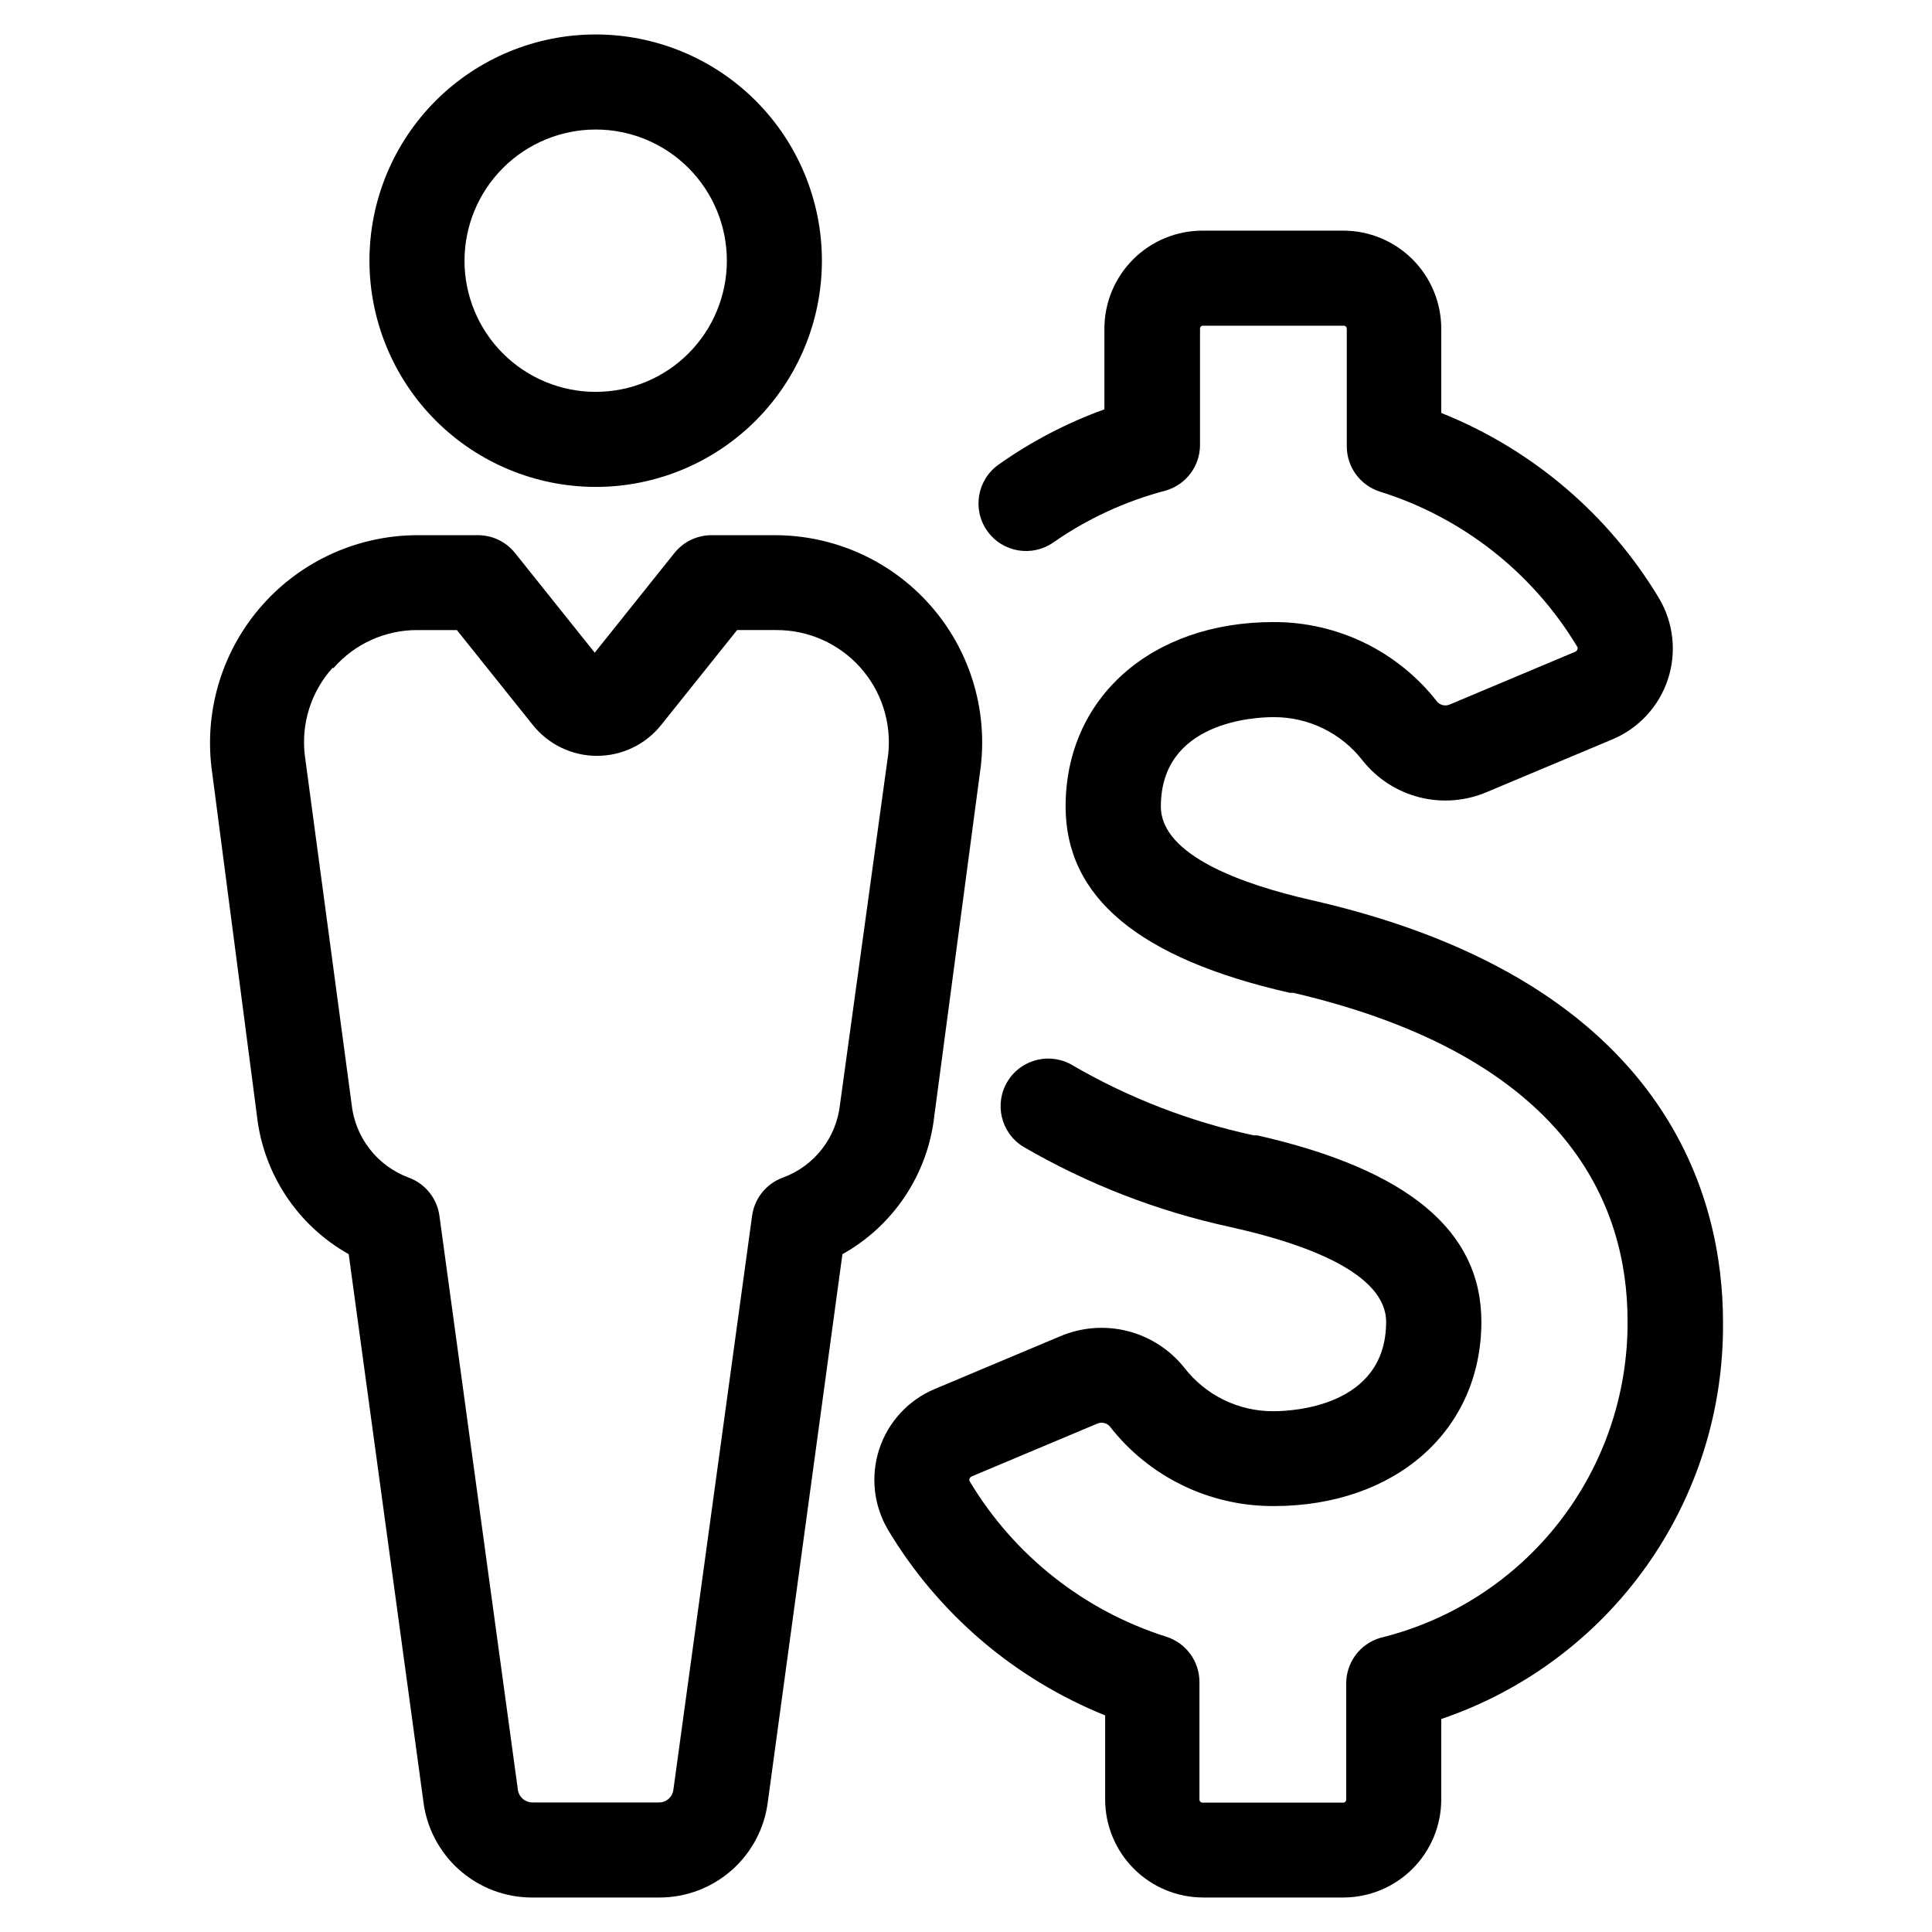
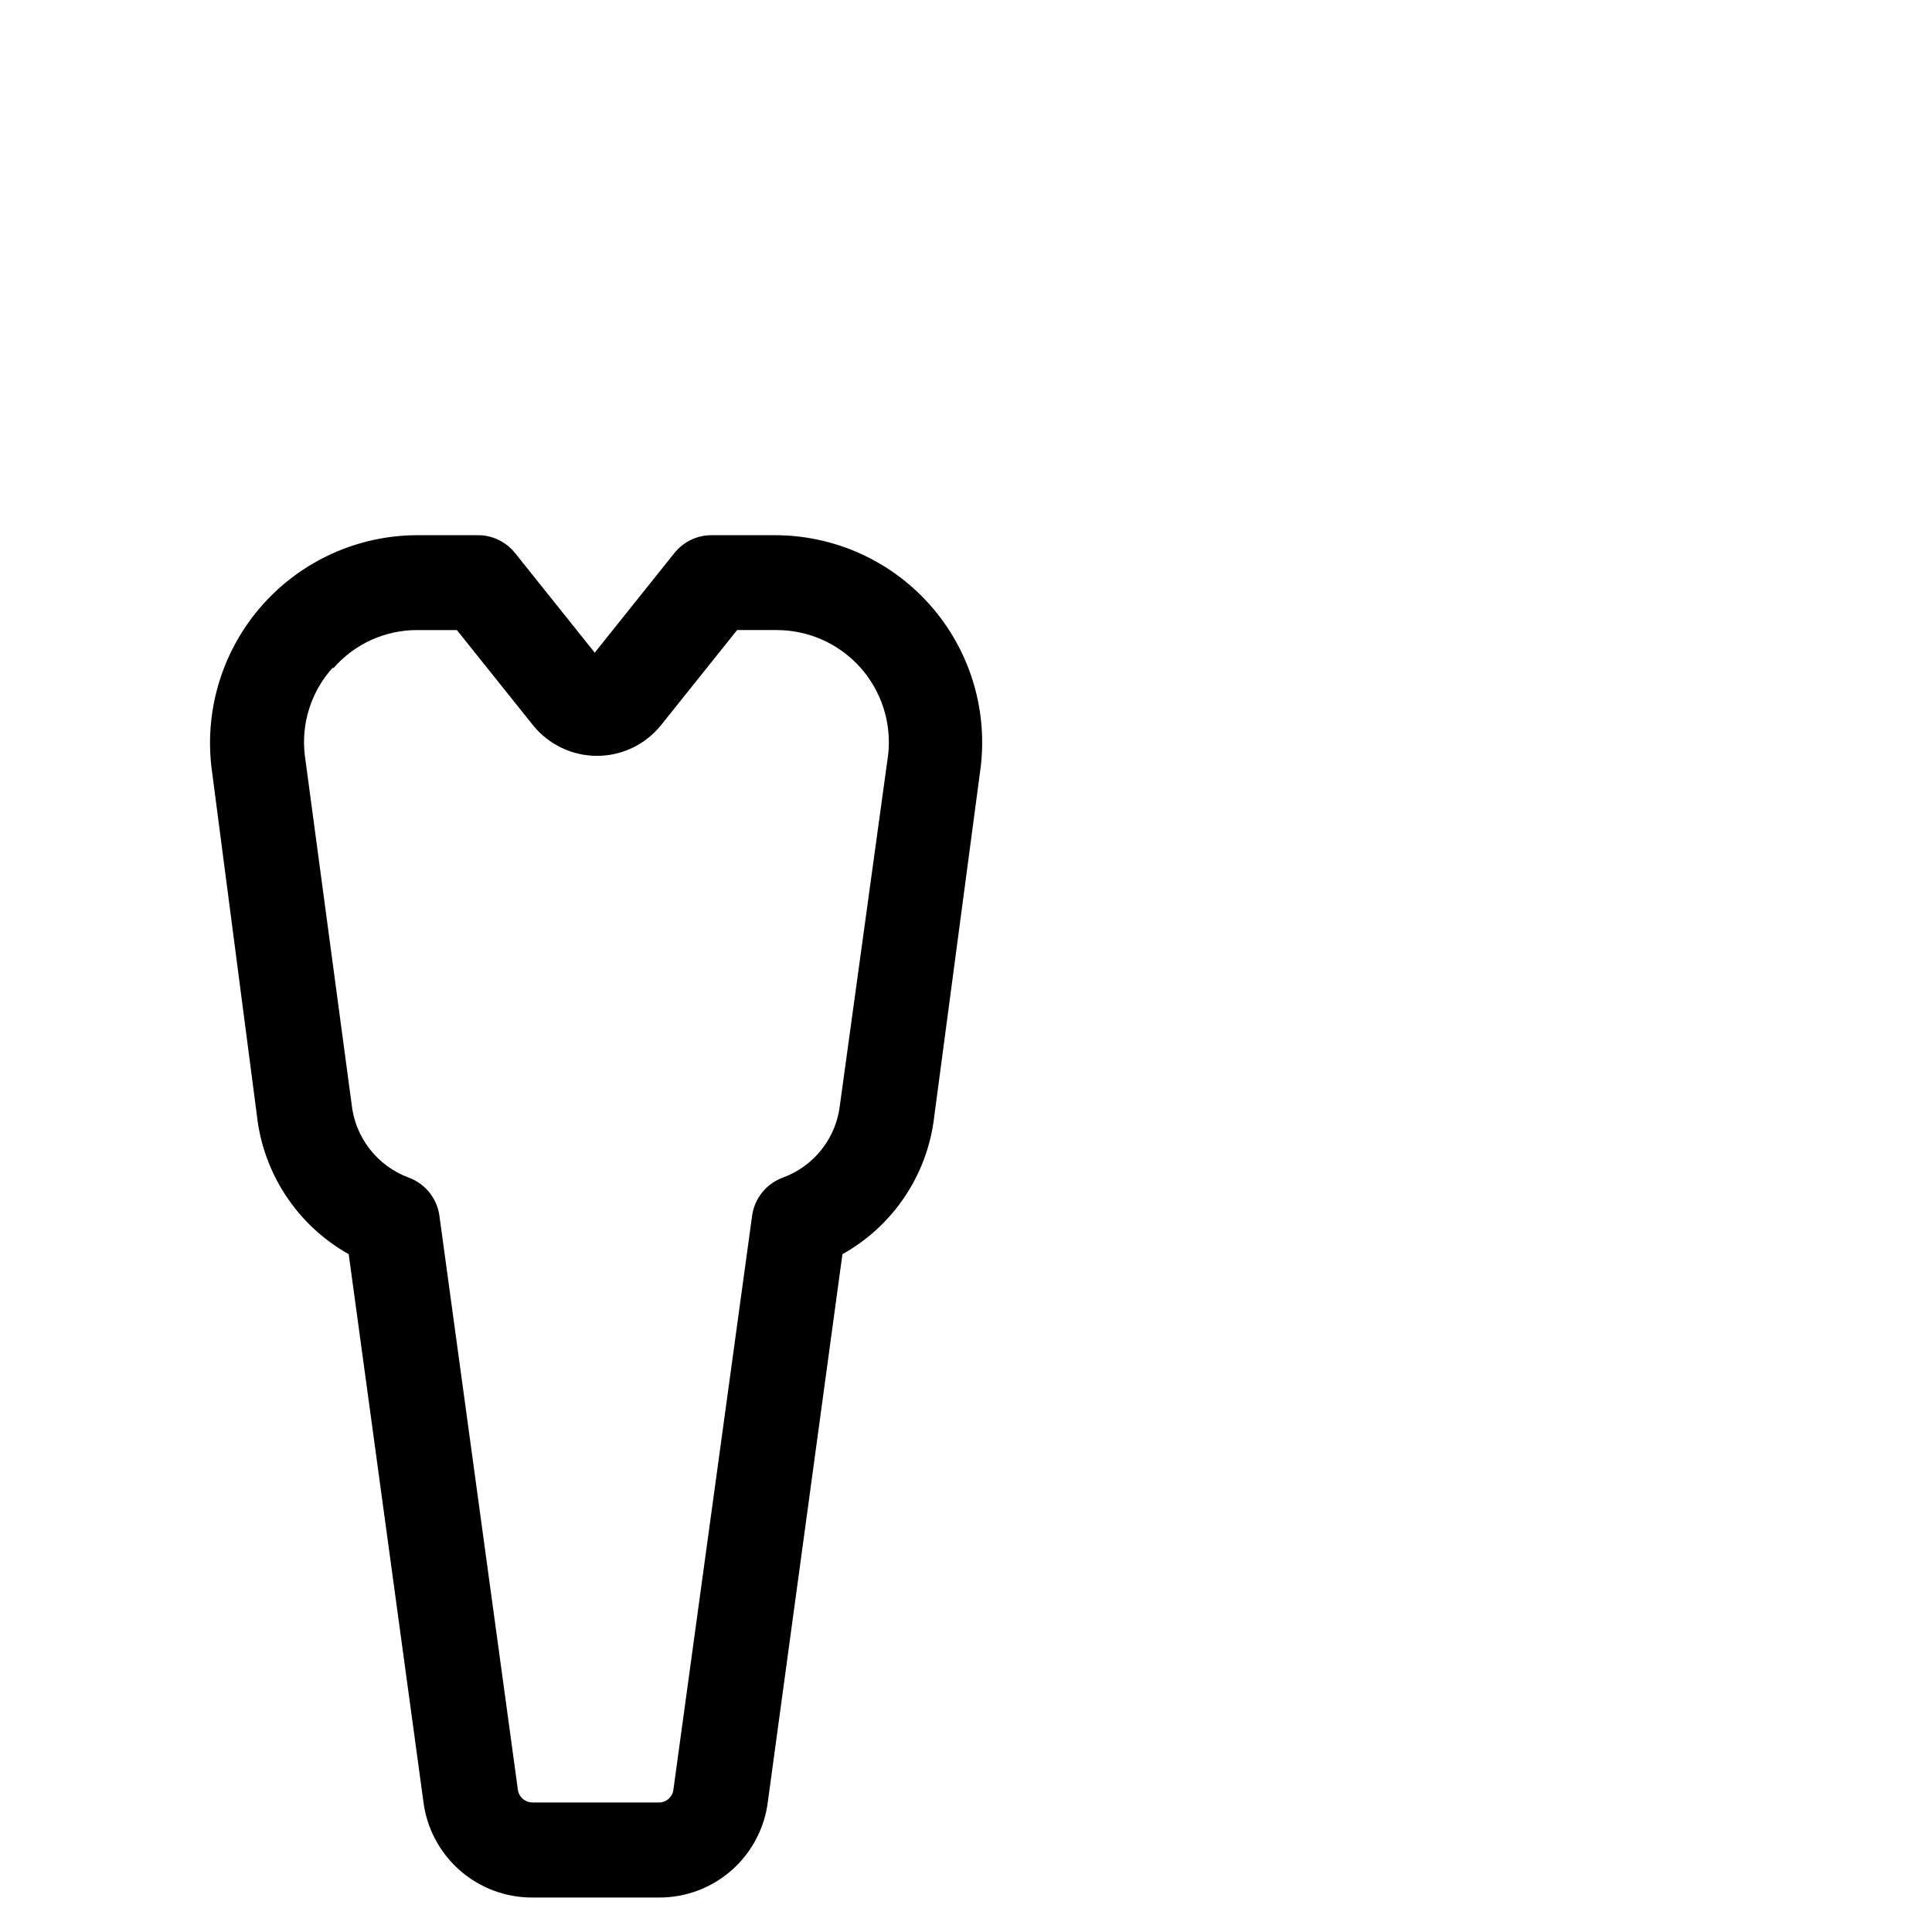
<svg xmlns="http://www.w3.org/2000/svg" fill="#000000" width="800px" height="800px" version="1.1" viewBox="144 144 512 512">
  <g>
-     <path d="m462.82 646.86h37.281c6.867-0.039 13.441-2.793 18.285-7.664 4.844-4.871 7.559-11.461 7.559-18.332v-21.309c21.949-7.441 40.984-21.625 54.391-40.523 13.41-18.898 20.504-41.551 20.277-64.723 0-32.242-14.055-89.629-107.66-111.44l-1.512-0.352c-18.188-4.133-39.801-11.84-39.801-24.789 0-22.52 24.887-23.68 29.875-23.68 9.215-0.043 17.93 4.203 23.578 11.484 3.816 4.816 9.105 8.242 15.059 9.754 5.957 1.512 12.242 1.023 17.891-1.391l33.25-13.953c6.977-2.922 12.344-8.723 14.711-15.902 2.367-7.18 1.504-15.035-2.367-21.531-13.355-22.215-33.617-39.449-57.688-49.07v-22.32c0-6.894-2.738-13.508-7.613-18.383s-11.488-7.613-18.383-7.613h-37.281c-6.894 0-13.508 2.738-18.383 7.613s-7.613 11.488-7.613 18.383v21.363c-9.973 3.602-19.41 8.531-28.062 14.66-5.676 4.035-7.008 11.906-2.973 17.582 4.035 5.676 11.906 7.008 17.582 2.973 8.988-6.242 18.996-10.863 29.574-13.652 5.453-1.516 9.223-6.484 9.219-12.141v-30.785c-0.012-0.219 0.066-0.43 0.223-0.586 0.152-0.156 0.367-0.234 0.586-0.219h37.281c0.215 0 0.418 0.086 0.57 0.234 0.152 0.152 0.234 0.355 0.234 0.57v31.137c-0.012 5.508 3.562 10.387 8.816 12.039 21.887 6.852 40.496 21.5 52.297 41.164 0.109 0.203 0.109 0.449 0 0.652-0.086 0.277-0.289 0.496-0.555 0.605l-33.199 13.957c-1.125 0.523-2.457 0.281-3.328-0.605-10.41-13.441-26.477-21.281-43.477-21.211-32.445 0-55.066 20.152-55.066 48.871 0 24.082 19.445 40.305 59.398 49.375h0.906c73.254 17.078 88.621 56.73 88.621 87.008v-0.004c0.109 19.316-6.293 38.109-18.176 53.34-11.883 15.227-28.555 26.008-47.32 30.594-5.465 1.594-9.18 6.652-9.066 12.344v30.531c0 0.445-0.363 0.809-0.809 0.809h-37.281c-0.445 0-0.805-0.363-0.805-0.809v-31.184c-0.012-5.492-3.578-10.344-8.816-11.992-21.816-6.91-40.348-21.57-52.094-41.211-0.109-0.207-0.109-0.449 0-0.656 0.082-0.273 0.285-0.496 0.555-0.605l33.199-13.957v0.004c1.125-0.527 2.457-0.281 3.324 0.605 10.41 13.441 26.48 21.277 43.48 21.207 32.445 0 55.066-20.152 55.066-48.871 0-24.082-19.445-40.305-59.398-49.375h-0.906l-0.004 0.004c-16.801-3.609-32.934-9.832-47.809-18.438-5.914-3.688-13.695-1.883-17.383 4.031-3.688 5.91-1.883 13.691 4.031 17.379 17.074 9.941 35.605 17.133 54.914 21.312l1.512 0.352c18.188 4.133 39.801 11.84 39.801 24.789 0 22.52-24.887 23.68-29.875 23.68-9.219 0.039-17.93-4.207-23.578-11.488-3.816-4.812-9.109-8.238-15.062-9.75-5.953-1.512-12.238-1.023-17.887 1.387l-33.199 13.957h-0.004c-6.973 2.918-12.34 8.719-14.707 15.898-2.367 7.184-1.504 15.039 2.367 21.531 13.309 22.18 33.488 39.41 57.484 49.074v22.32-0.004c0.012 6.879 2.75 13.469 7.613 18.332 4.863 4.863 11.453 7.602 18.332 7.613z" />
-     <path d="m301.86 273.04c15.902 0 31.152-6.316 42.395-17.559 11.242-11.246 17.559-26.496 17.559-42.395 0-15.902-6.316-31.152-17.559-42.395-11.242-11.242-26.492-17.559-42.395-17.559-15.898 0-31.148 6.316-42.391 17.559-11.246 11.242-17.562 26.492-17.562 42.395 0.016 15.895 6.336 31.137 17.574 42.379 11.242 11.238 26.484 17.559 42.379 17.574zm0-94.715c9.219 0 18.062 3.66 24.582 10.18 6.519 6.519 10.184 15.363 10.184 24.582s-3.664 18.062-10.184 24.582c-6.519 6.516-15.363 10.18-24.582 10.18s-18.062-3.664-24.582-10.18c-6.516-6.519-10.18-15.363-10.18-24.582 0.012-9.215 3.68-18.051 10.195-24.566 6.516-6.516 15.352-10.184 24.566-10.195z" />
    <path d="m213.59 304.27c-10.453 11.75-15.387 27.406-13.555 43.027l12.043 92.297c1.707 15.465 10.77 29.156 24.332 36.777l19.75 144.75c0.805 7.09 4.195 13.633 9.52 18.383 5.324 4.75 12.215 7.371 19.348 7.359h33.656c7.09 0.016 13.941-2.57 19.254-7.269 5.309-4.699 8.715-11.18 9.562-18.223l19.75-145c13.523-7.543 22.582-21.141 24.336-36.523l12.344-92.852v-0.004c1.777-15.551-3.16-31.121-13.582-42.801-10.418-11.684-25.328-18.359-40.98-18.359h-16.578c-3.91-0.074-7.633 1.676-10.074 4.734l-21.109 26.398-21.109-26.398c-2.441-3.059-6.164-4.809-10.078-4.734h-16.07c-15.586 0.094-30.398 6.797-40.758 18.438zm18.793 16.777c5.594-6.422 13.699-10.098 22.215-10.074h10.48l20.152 25.191v-0.004c4.133 5.152 10.375 8.148 16.98 8.148 6.602 0 12.848-2.996 16.977-8.148l20.152-25.191h10.48v0.004c8.43-0.004 16.465 3.57 22.102 9.836 5.641 6.266 8.355 14.629 7.473 23.012l-12.797 92.953c-0.477 4.305-2.144 8.391-4.812 11.797-2.672 3.41-6.238 6.008-10.305 7.5-4.371 1.59-7.512 5.465-8.16 10.074l-20.859 152.1c-0.207 1.953-1.859 3.438-3.828 3.426h-33.605c-2.035-0.051-3.695-1.645-3.828-3.68l-20.758-151.85c-0.648-4.609-3.785-8.484-8.16-10.074-4.094-1.523-7.68-4.16-10.352-7.617-2.672-3.453-4.32-7.586-4.762-11.934l-12.395-92.398c-0.996-8.406 1.684-16.836 7.356-23.125z" />
  </g>
</svg>